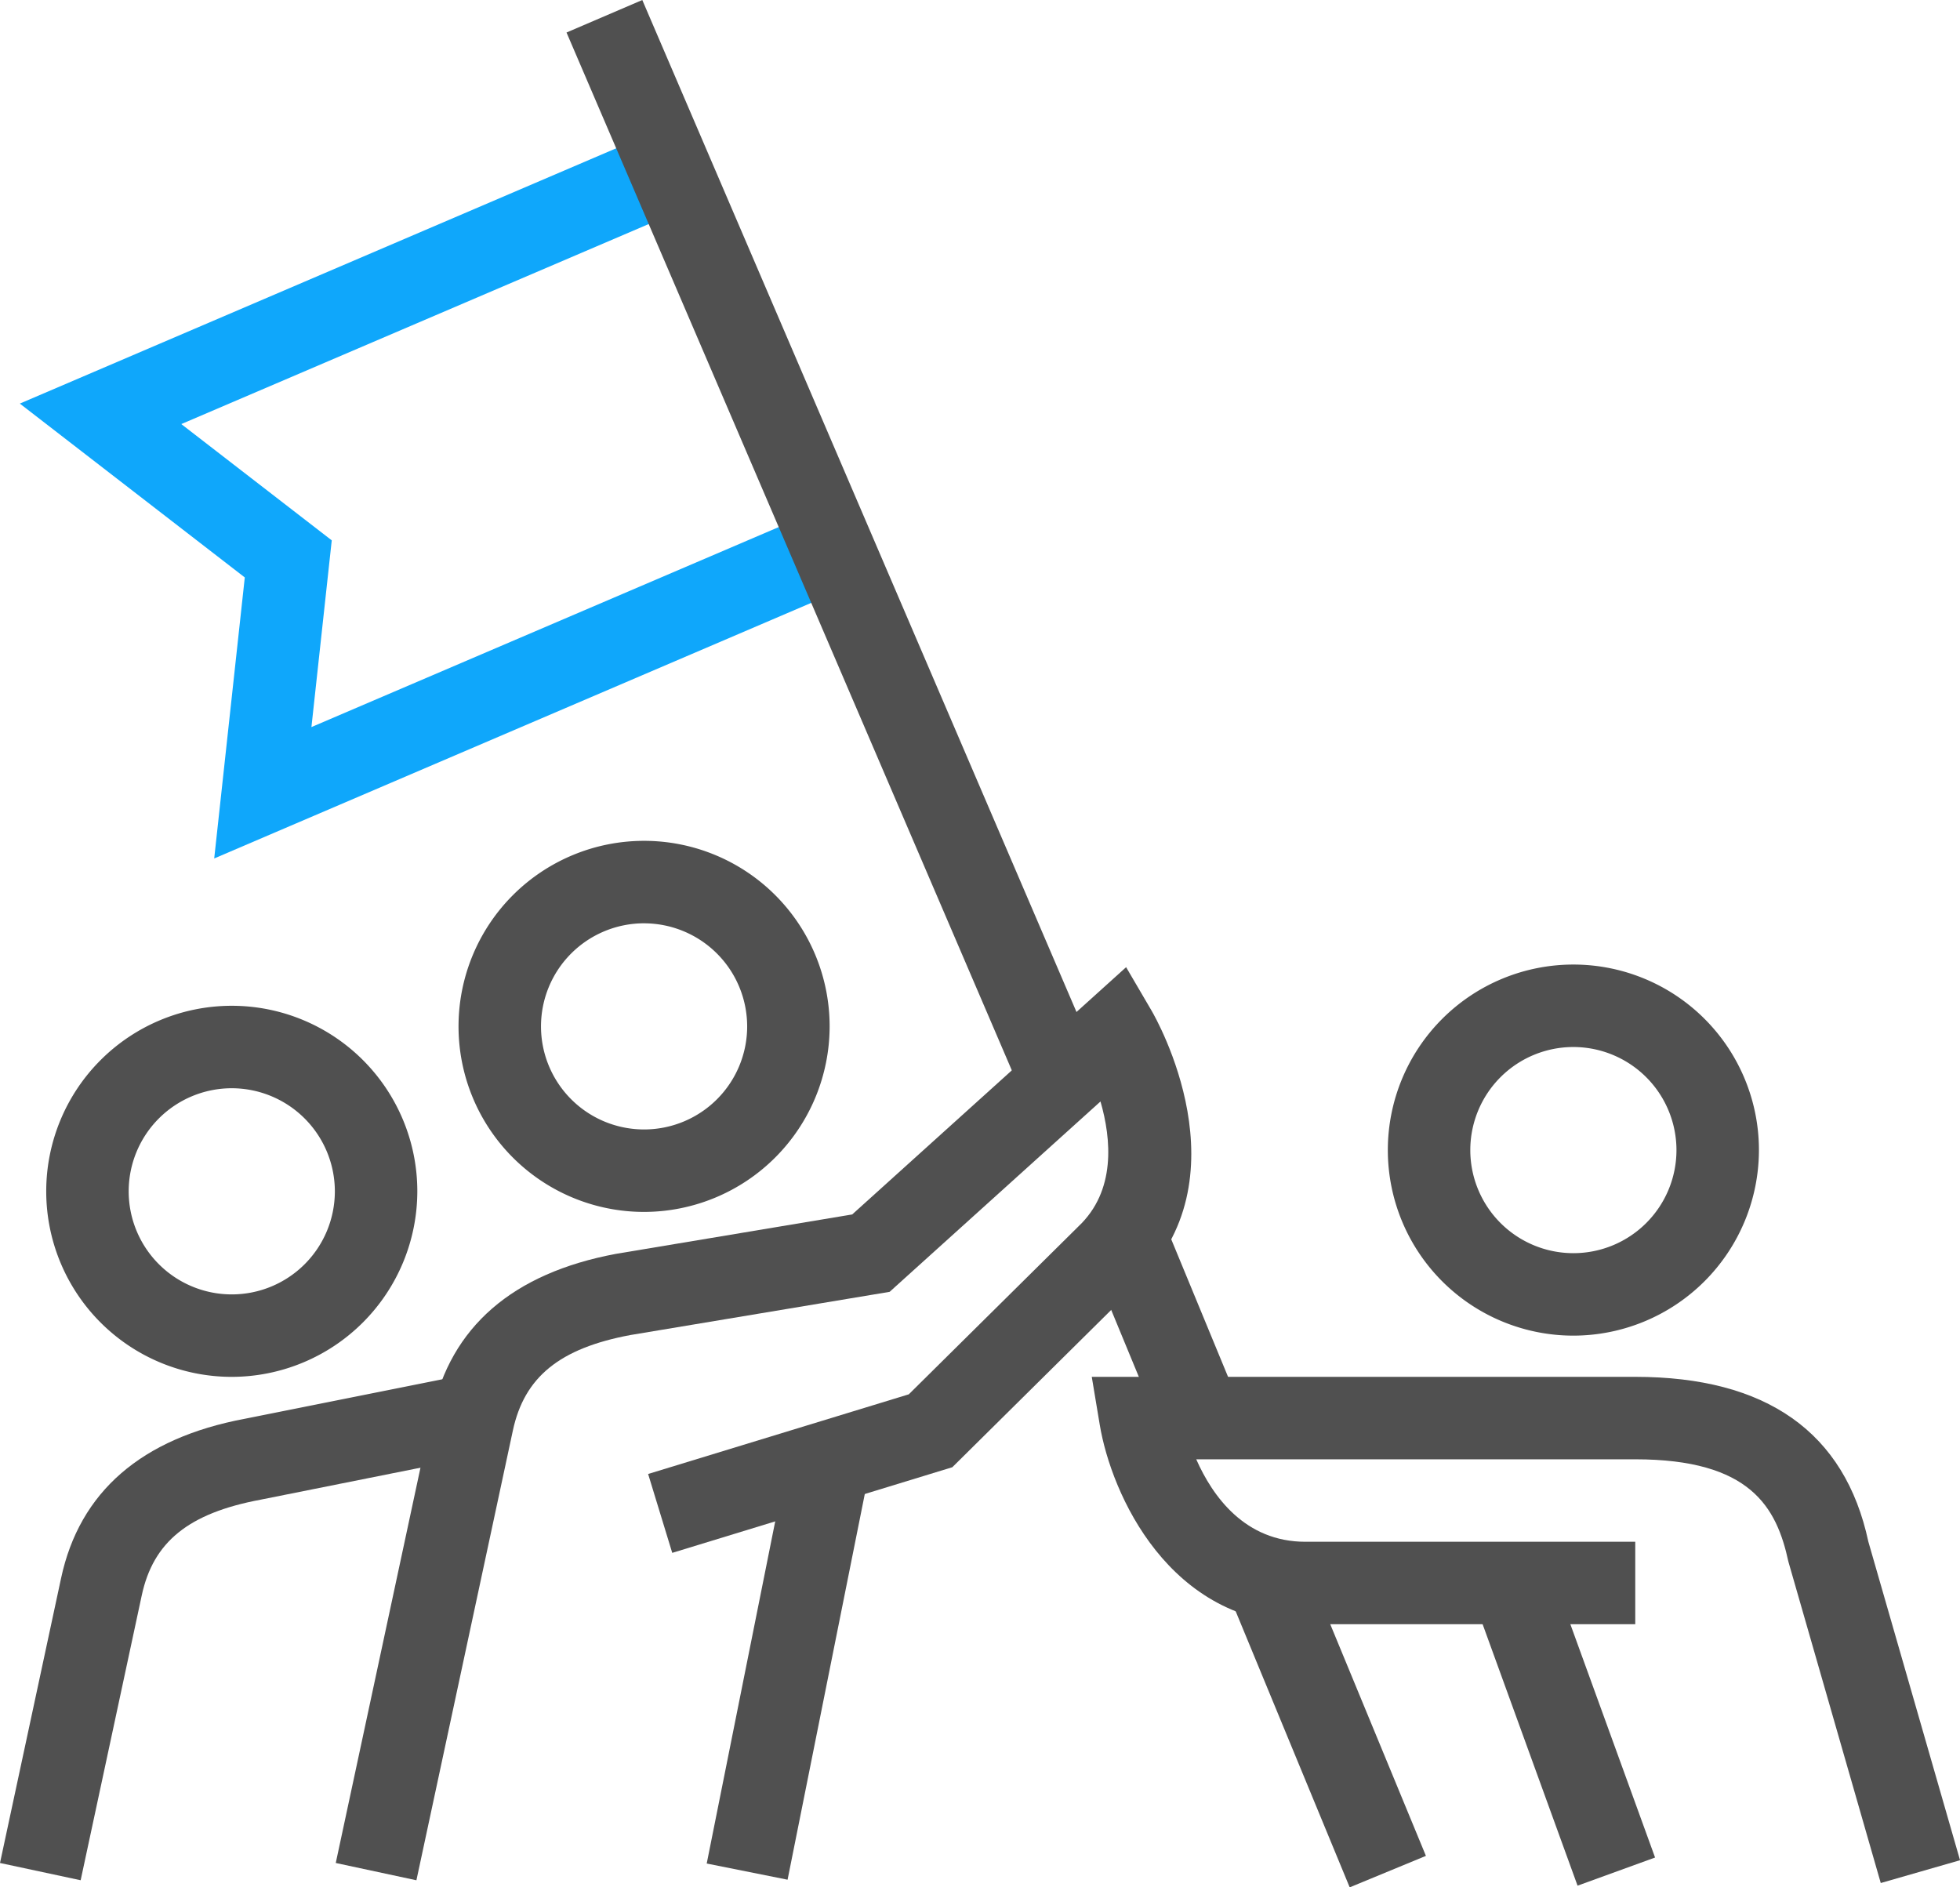
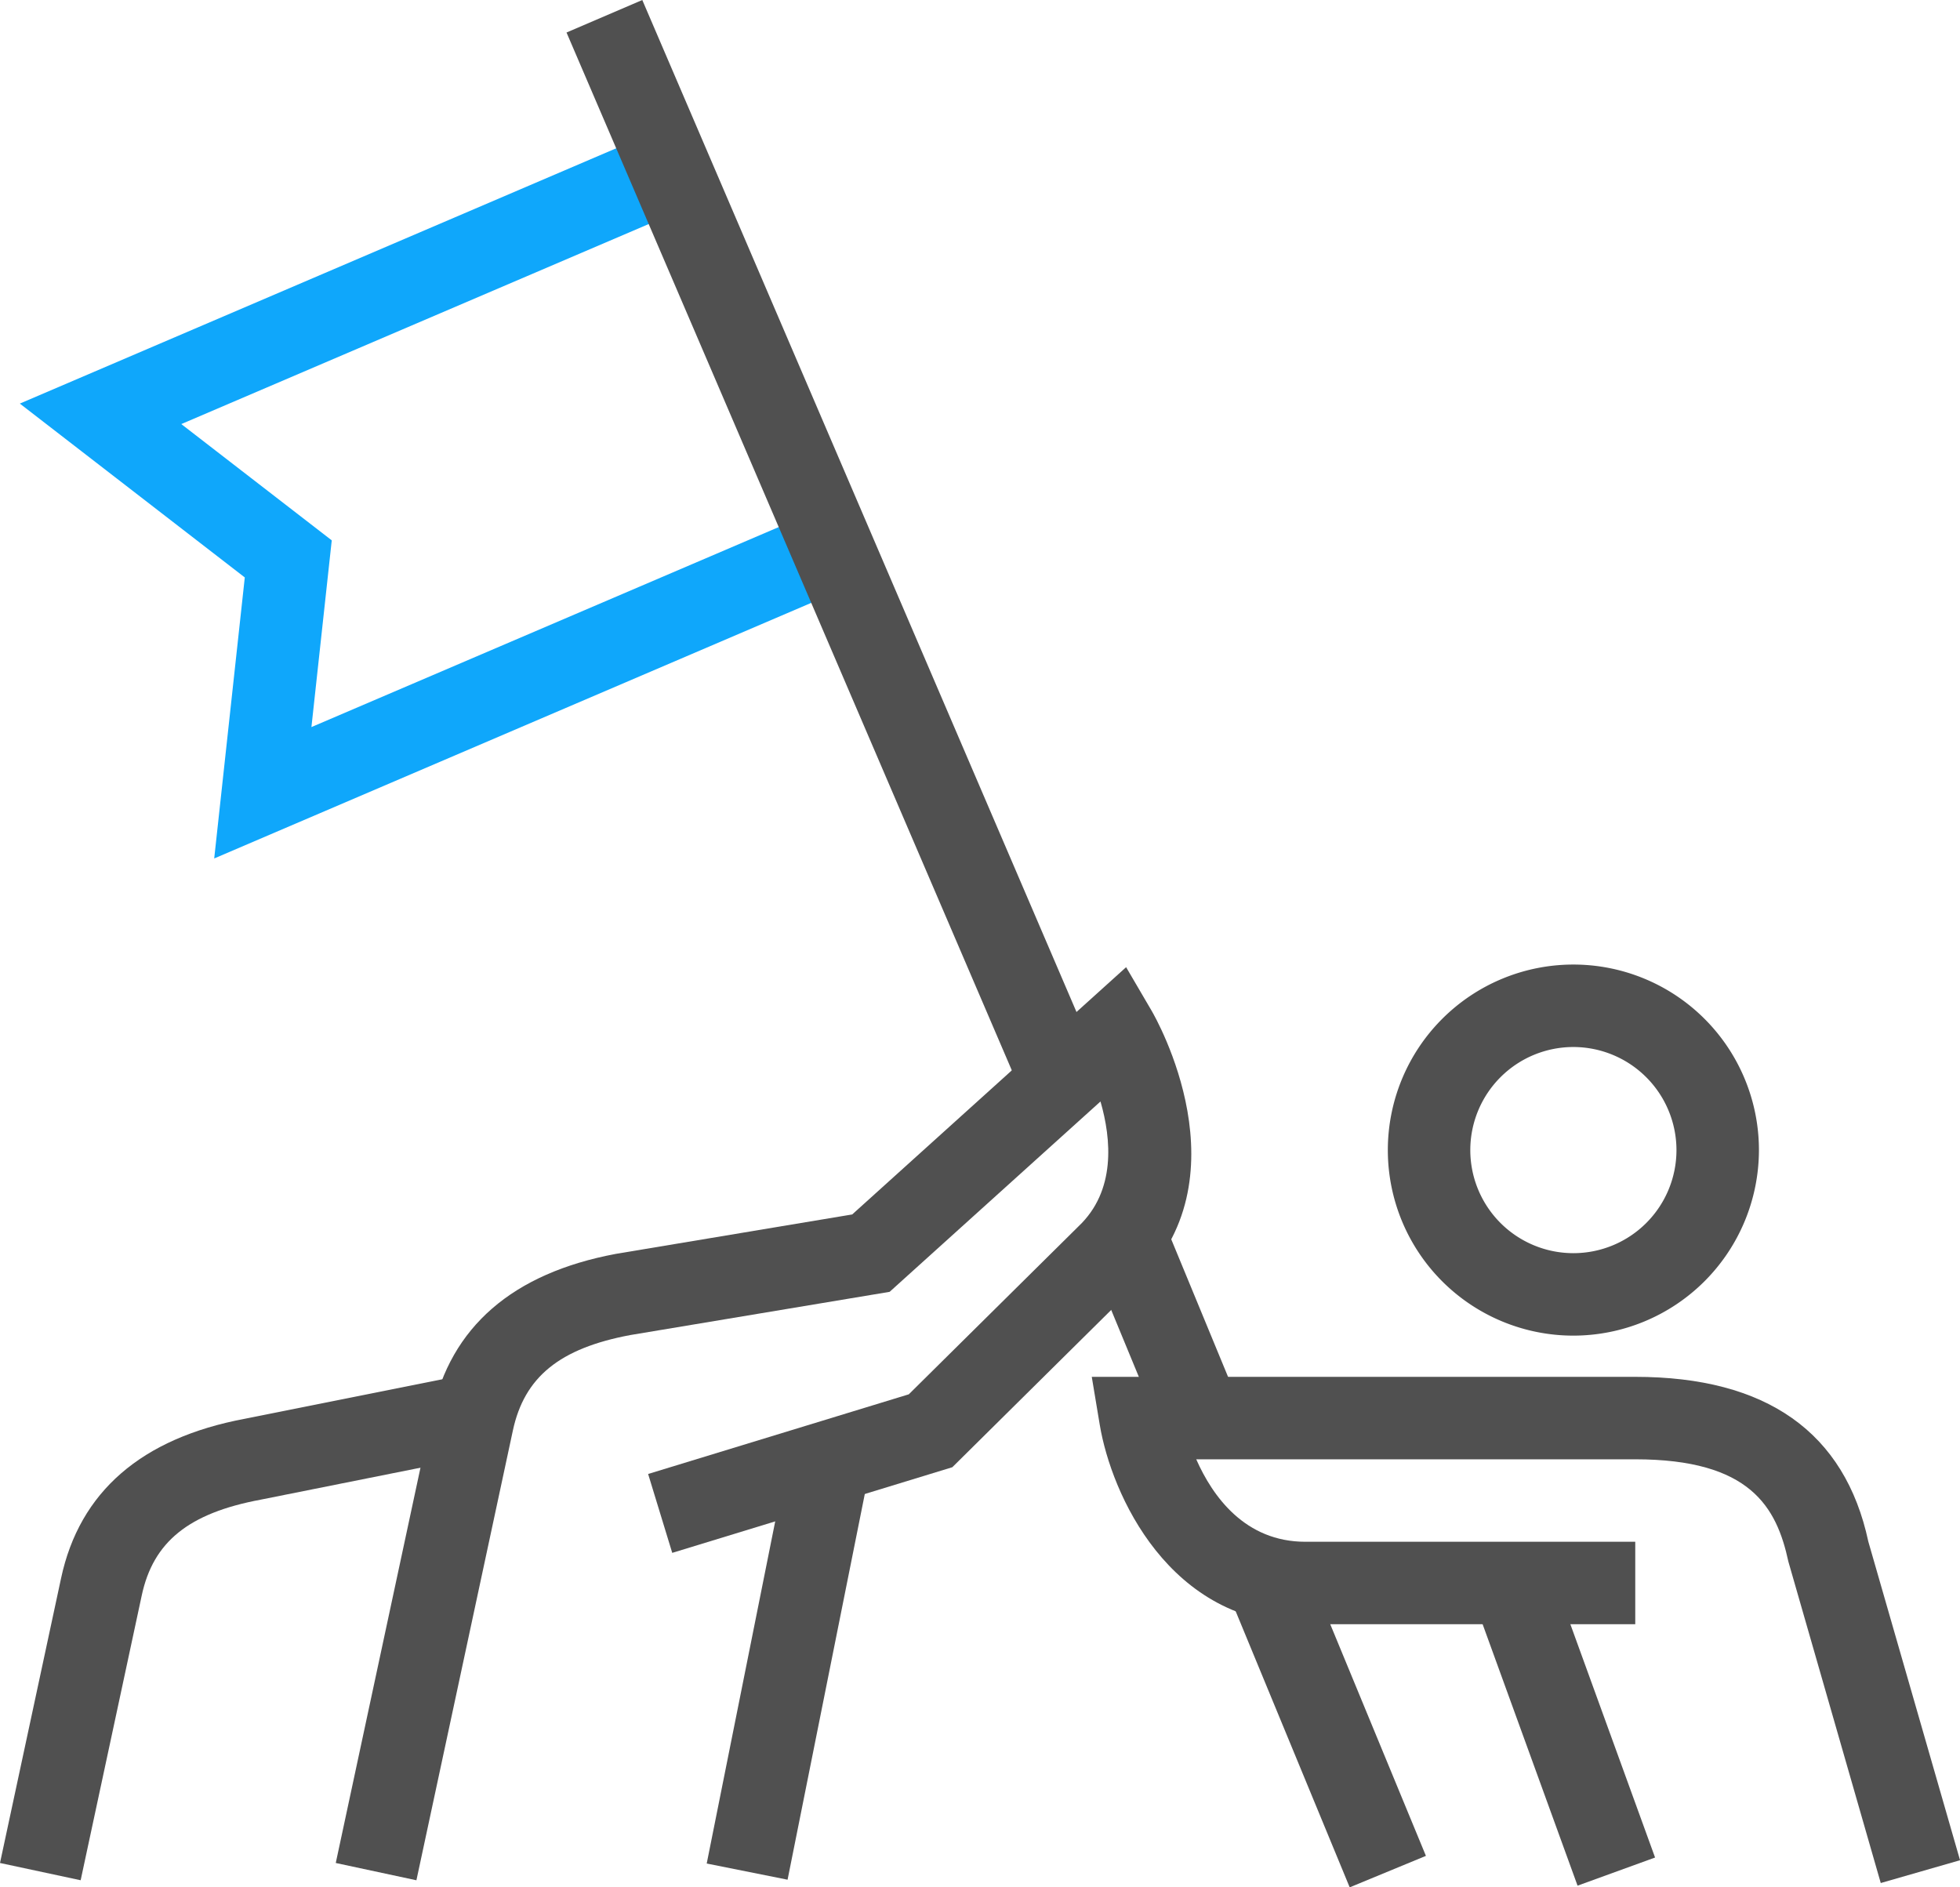
<svg xmlns="http://www.w3.org/2000/svg" width="93.073" height="89.628" viewBox="0 0 93.073 89.628">
  <g transform="translate(-1154.545 -1576.825)">
    <g transform="translate(1176.319 1616.756)">
-       <path d="M1174.477,1614.84a8.811,8.811,0,1,1,8.811-8.811A8.822,8.822,0,0,1,1174.477,1614.84Zm0-13.706a4.895,4.895,0,1,0,4.895,4.895A4.9,4.9,0,0,0,1174.477,1601.135Z" transform="translate(-1165.666 -1597.219)" fill="#505050" />
-     </g>
+       </g>
    <g transform="translate(1156.74 1624.588)">
-       <path d="M1164.477,1618.841a8.811,8.811,0,1,1,8.811-8.811A8.822,8.822,0,0,1,1164.477,1618.841Zm0-13.706a4.895,4.895,0,1,0,4.895,4.9A4.9,4.9,0,0,0,1164.477,1605.135Z" transform="translate(-1155.666 -1601.219)" fill="#505050" />
-     </g>
+       </g>
    <g transform="translate(1170.489 1622.755)">
      <path d="M1166.518,1643.644l-3.83-.821,4.576-21.353c.879-4.1,3.816-6.653,8.727-7.573l11.221-1.872,13.007-11.742,1.216,2.077c.188.325,4.585,8-.76,13.048l-8.709,8.621-13.3,4.067-1.145-3.746,12.378-3.783,8.057-7.975c1.784-1.686,1.564-4.137,1.046-5.932l-10.013,9.04-12.312,2.052c-3.354.629-5.034,1.989-5.58,4.539Z" transform="translate(-1162.688 -1600.283)" fill="#505050" />
    </g>
    <g transform="translate(1188.104 1645.741)">
      <rect width="19.968" height="3.916" transform="translate(0 19.58) rotate(-78.679)" fill="#505050" />
    </g>
    <g transform="translate(1220.448 1622.63)">
      <path d="M1197.015,1617.841a8.811,8.811,0,1,1,8.811-8.811A8.819,8.819,0,0,1,1197.015,1617.841Zm0-13.706a4.895,4.895,0,1,0,4.895,4.9A4.9,4.9,0,0,0,1197.015,1604.135Z" transform="translate(-1188.204 -1600.219)" fill="#505050" />
    </g>
    <g transform="translate(1206.388 1642.209)">
      <path d="M1218.49,1634.257l-4.386-15.262c-.559-2.586-1.8-4.86-7.273-4.86h-20.846c.781,1.768,2.318,3.916,5.183,3.916h15.664v3.916h-15.664c-6.475,0-9.218-6.193-9.764-9.467l-.38-2.281h25.808c6.232,0,9.956,2.631,11.068,7.824l4.355,15.131Z" transform="translate(-1181.023 -1610.219)" fill="#505050" />
    </g>
    <g transform="translate(1224.481 1651.331)">
      <rect width="3.916" height="14.581" transform="translate(0 1.336) rotate(-19.955)" fill="#505050" />
    </g>
    <g transform="translate(1154.545 1642.246)">
      <path d="M1158.375,1634.107l-3.83-.82,2.9-13.522c.879-4.106,3.816-6.653,8.727-7.573l9.766-1.954.768,3.839-9.79,1.958c-3.415.64-5.095,2-5.641,4.55Z" transform="translate(-1154.545 -1610.238)" fill="#505050" />
    </g>
    <g transform="translate(1155.488 1583.093)">
      <path d="M1164.256,1614.525l1.452-13.345-10.682-8.256,30.132-12.9,1.541,3.6-24.006,10.273,7.145,5.522-.965,8.867,23.991-10.268,1.541,3.6Z" transform="translate(-1155.027 -1580.026)" fill="#0fa7fb" />
    </g>
    <g transform="translate(1181.447 1576.825)">
      <rect width="3.915" height="55.037" transform="translate(0 1.544) rotate(-23.221)" fill="#505050" />
    </g>
    <g transform="translate(1206.16 1634.748)">
      <rect width="3.916" height="9.367" transform="translate(0 1.495) rotate(-22.44)" fill="#505050" />
    </g>
    <g transform="translate(1212.981 1651.262)">
      <rect width="3.916" height="14.817" transform="translate(0 1.495) rotate(-22.44)" fill="#505050" />
    </g>
  </g>
</svg>